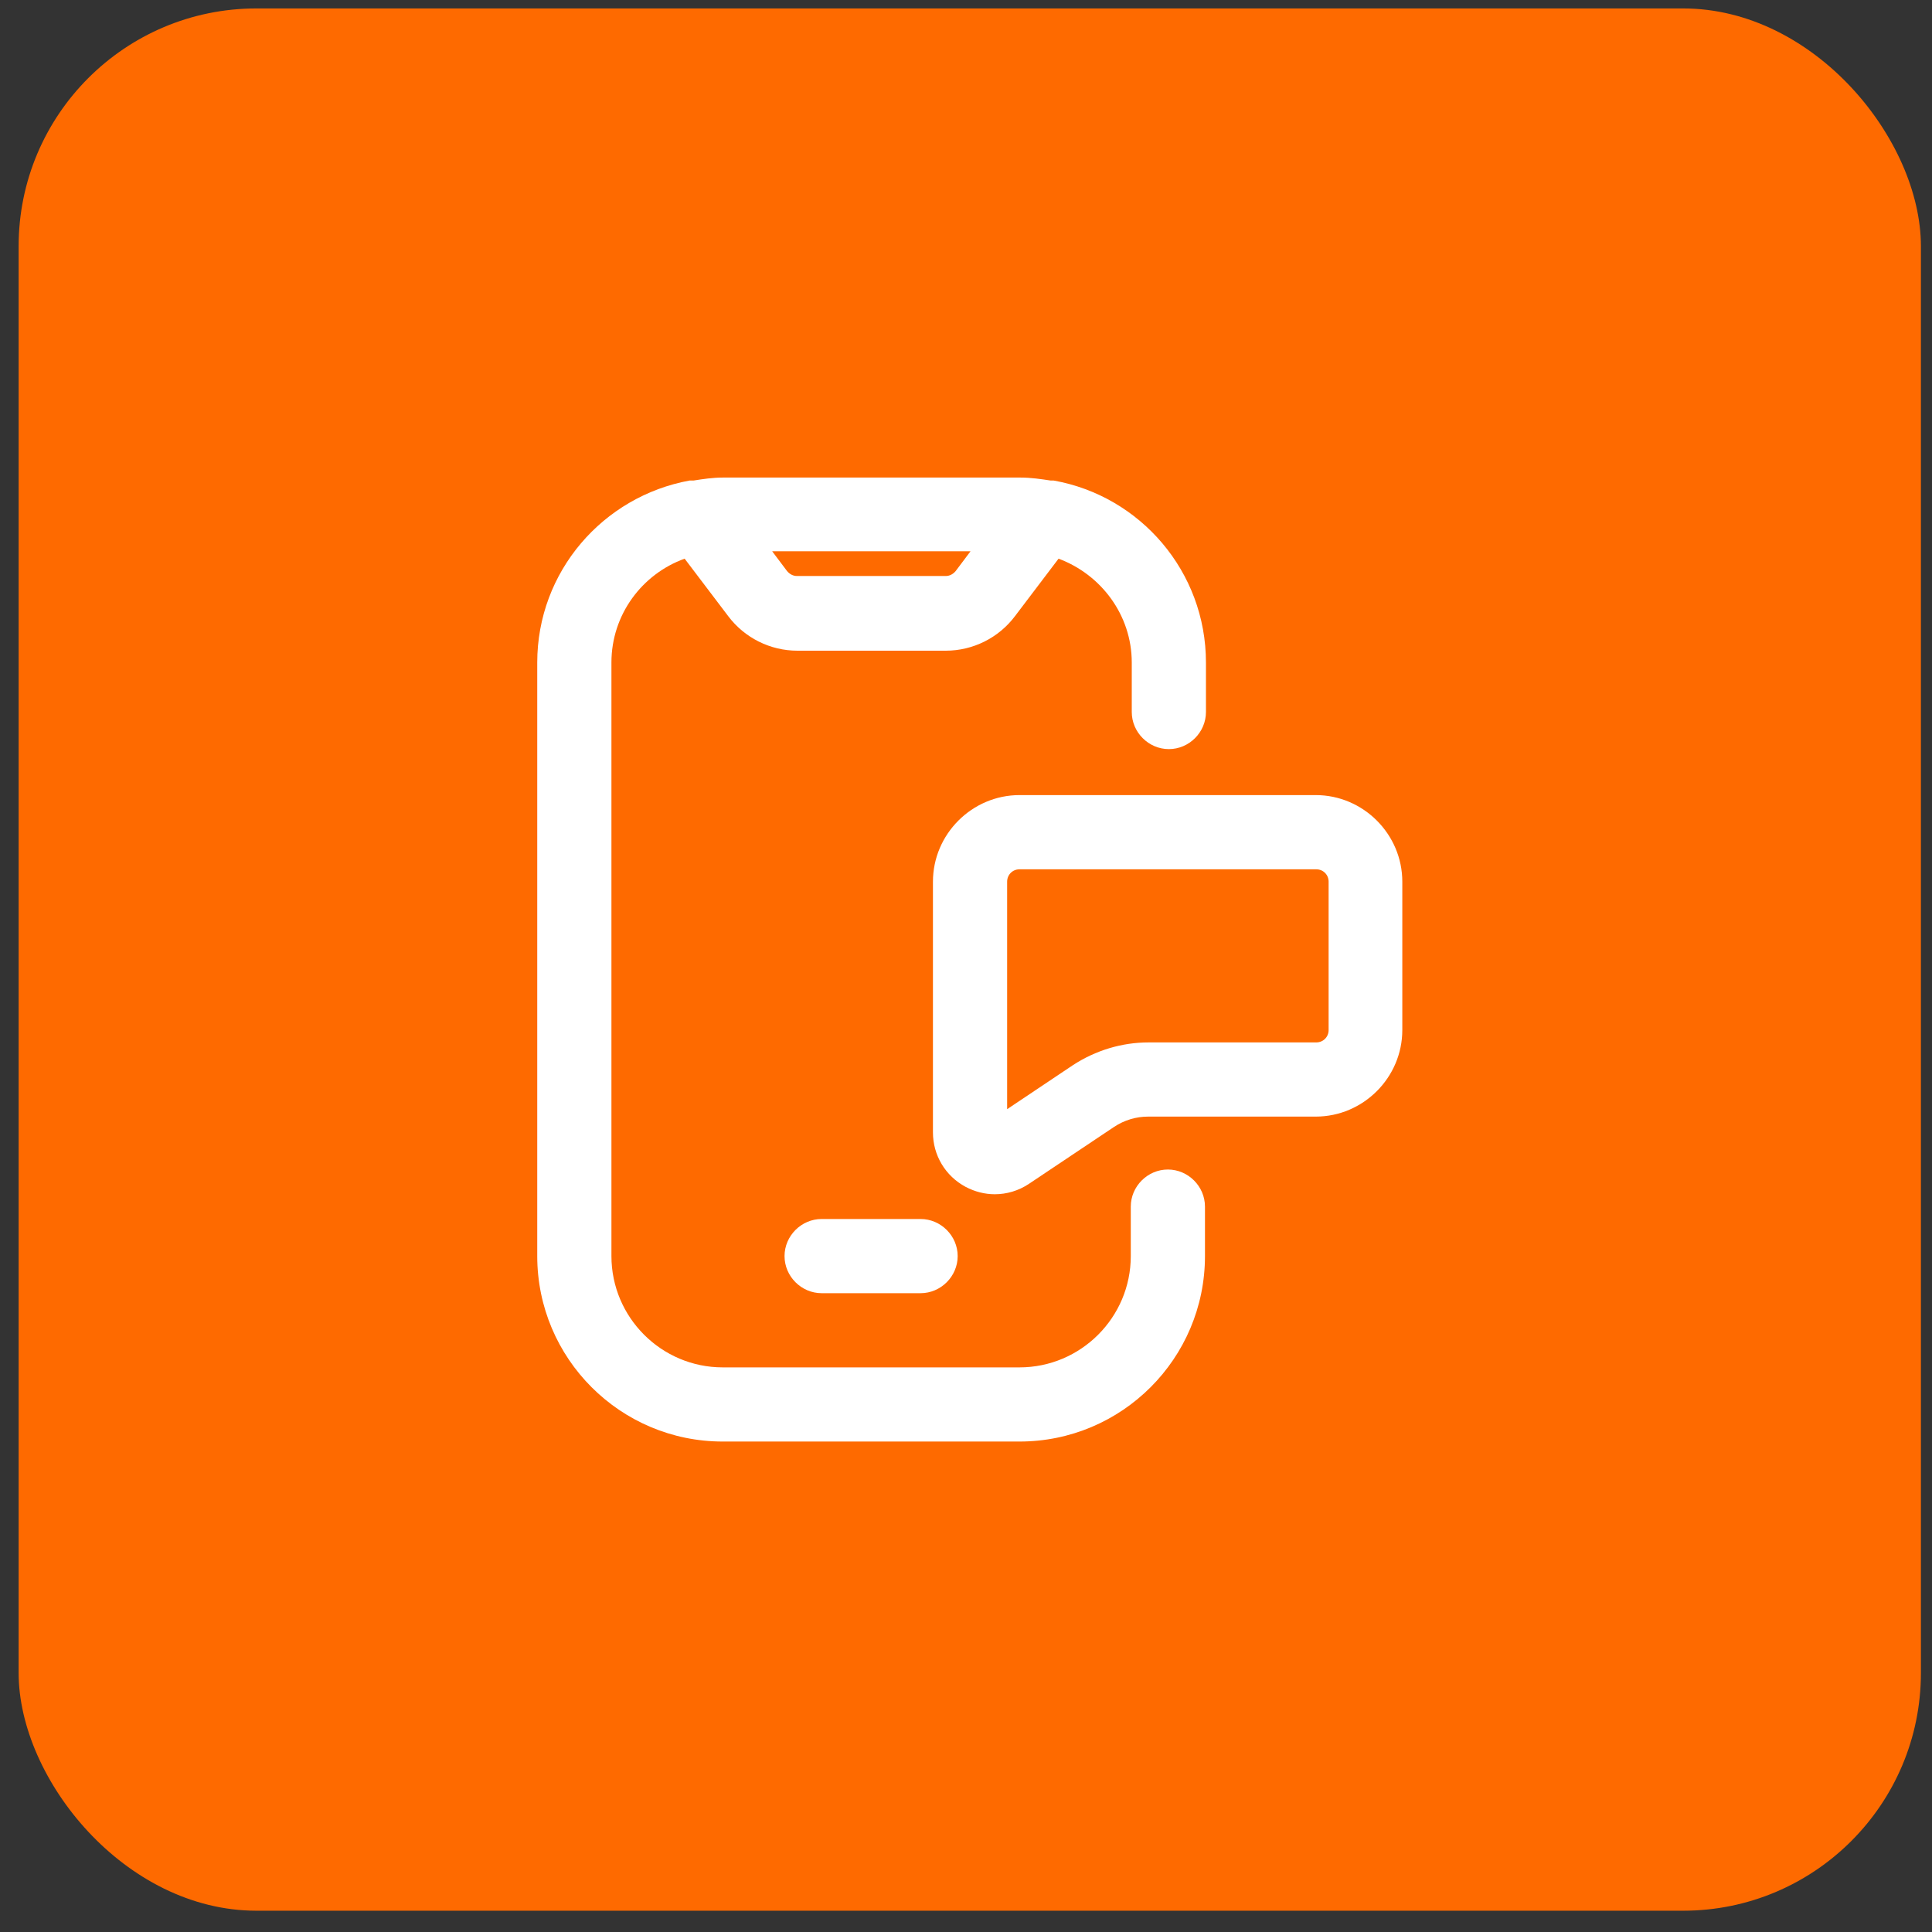
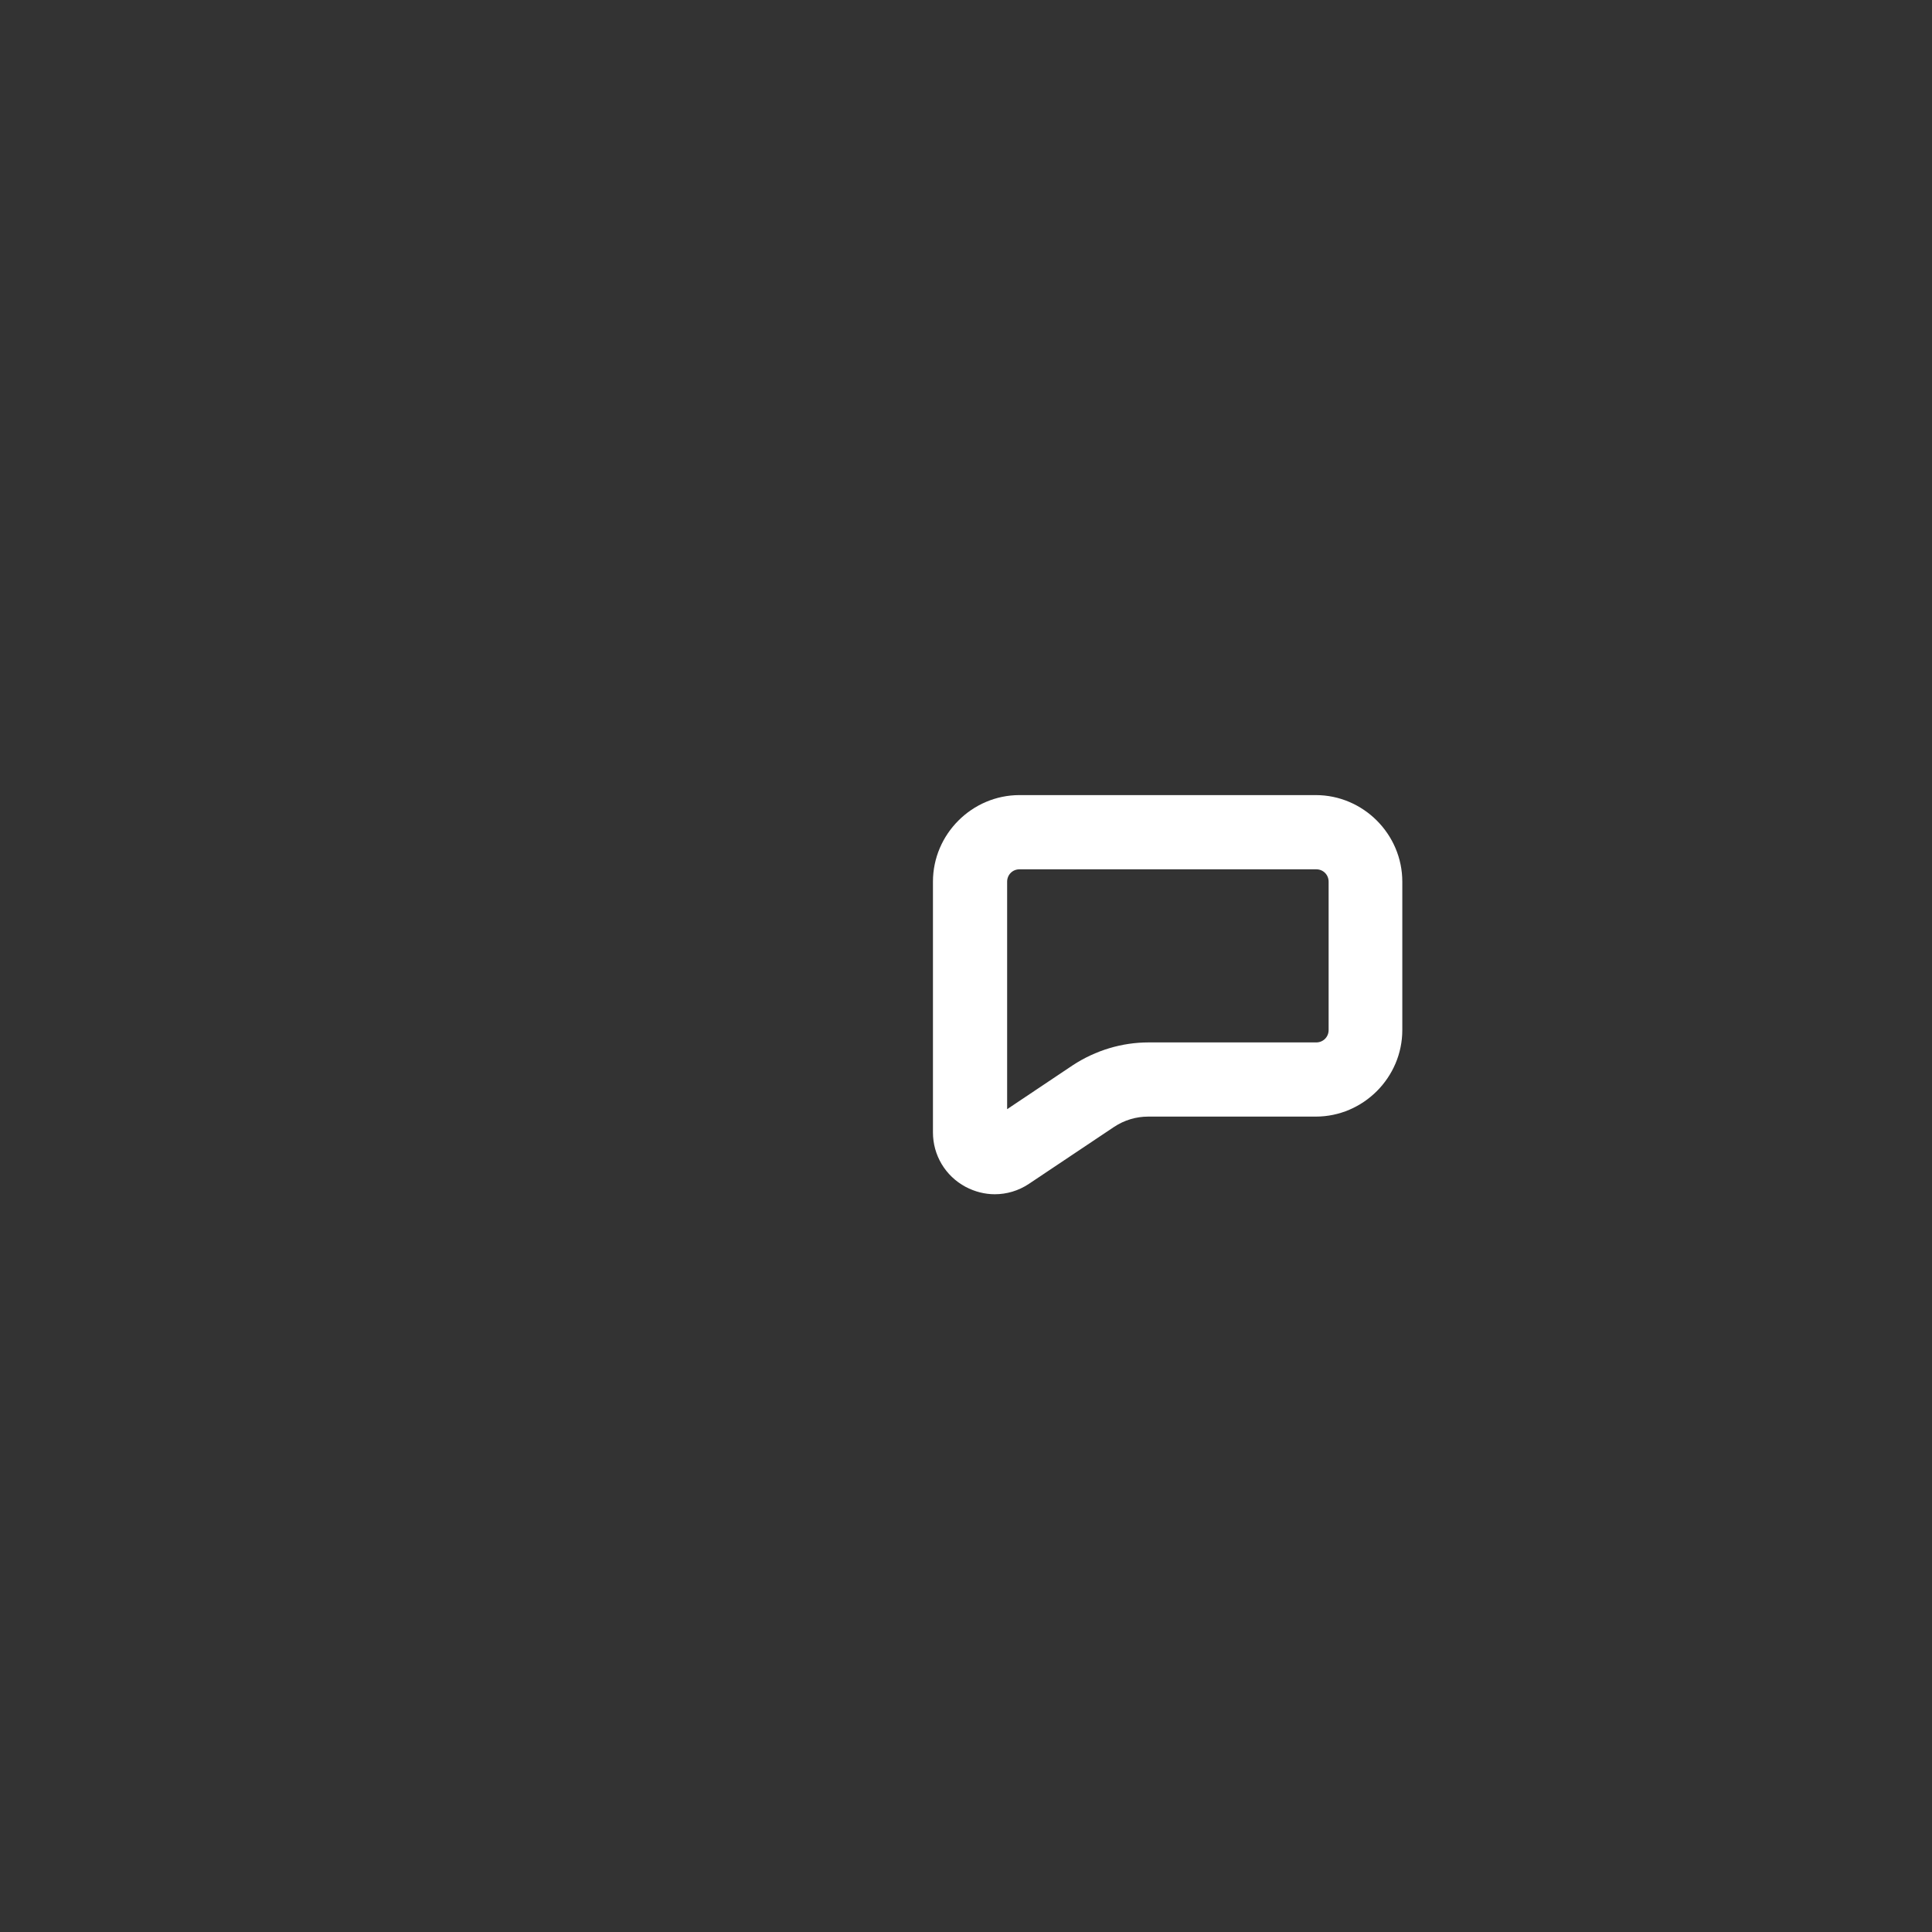
<svg xmlns="http://www.w3.org/2000/svg" width="65" height="65" viewBox="0 0 65 65" fill="none">
  <rect x="0" y="0" width="65" height="65" fill="#333333" stroke="none" />
-   <rect x="0.627" y="0.284" width="64" height="64" rx="8" fill="#FE6A00" />
-   <path d="M39.292 39.347C38.609 39.347 38.044 39.913 38.044 40.595V42.259C38.044 44.323 36.363 46.004 34.3 46.004H24.315C22.252 46.004 20.571 44.323 20.571 42.259V22.291C20.571 20.677 21.603 19.312 23.034 18.796L24.498 20.727C25.047 21.459 25.913 21.892 26.828 21.892H31.82C32.735 21.892 33.601 21.459 34.15 20.727L35.614 18.796C37.045 19.329 38.077 20.693 38.077 22.291V23.955C38.077 24.637 38.643 25.203 39.325 25.203C40.007 25.203 40.573 24.637 40.573 23.955V22.291C40.573 19.229 38.36 16.683 35.448 16.167C35.414 16.167 35.381 16.167 35.348 16.167C35.015 16.117 34.682 16.067 34.333 16.067H24.315C23.983 16.067 23.65 16.117 23.334 16.167C23.284 16.167 23.234 16.167 23.2 16.167C20.288 16.7 18.075 19.229 18.075 22.291V42.259C18.075 45.704 20.871 48.499 24.315 48.499H34.3C37.744 48.499 40.54 45.704 40.54 42.259V40.595C40.54 39.913 39.974 39.347 39.292 39.347ZM31.803 19.379H26.811C26.678 19.379 26.562 19.312 26.479 19.212L25.979 18.547H32.652L32.153 19.212C32.07 19.312 31.953 19.379 31.82 19.379H31.803Z" fill="white" />
-   <path d="M26.395 42.26C26.395 42.942 26.961 43.508 27.643 43.508H30.972C31.654 43.508 32.22 42.942 32.22 42.26C32.22 41.578 31.654 41.012 30.972 41.012H27.643C26.961 41.012 26.395 41.578 26.395 42.26Z" fill="white" />
  <path d="M44.284 26.75H34.3C32.702 26.75 31.388 28.065 31.388 29.663V38.099C31.388 38.865 31.804 39.564 32.486 39.93C32.802 40.096 33.135 40.179 33.468 40.179C33.867 40.179 34.267 40.063 34.616 39.83L37.478 37.916C37.828 37.683 38.227 37.567 38.626 37.567H44.267C45.865 37.567 47.179 36.252 47.179 34.655V29.663C47.179 28.065 45.865 26.75 44.267 26.75H44.284ZM44.7 34.655C44.7 34.888 44.517 35.071 44.284 35.071H38.643C37.744 35.071 36.862 35.337 36.097 35.836L33.884 37.317V29.663C33.884 29.43 34.067 29.247 34.3 29.247H44.284C44.517 29.247 44.7 29.43 44.7 29.663V34.655Z" fill="white" />
</svg>